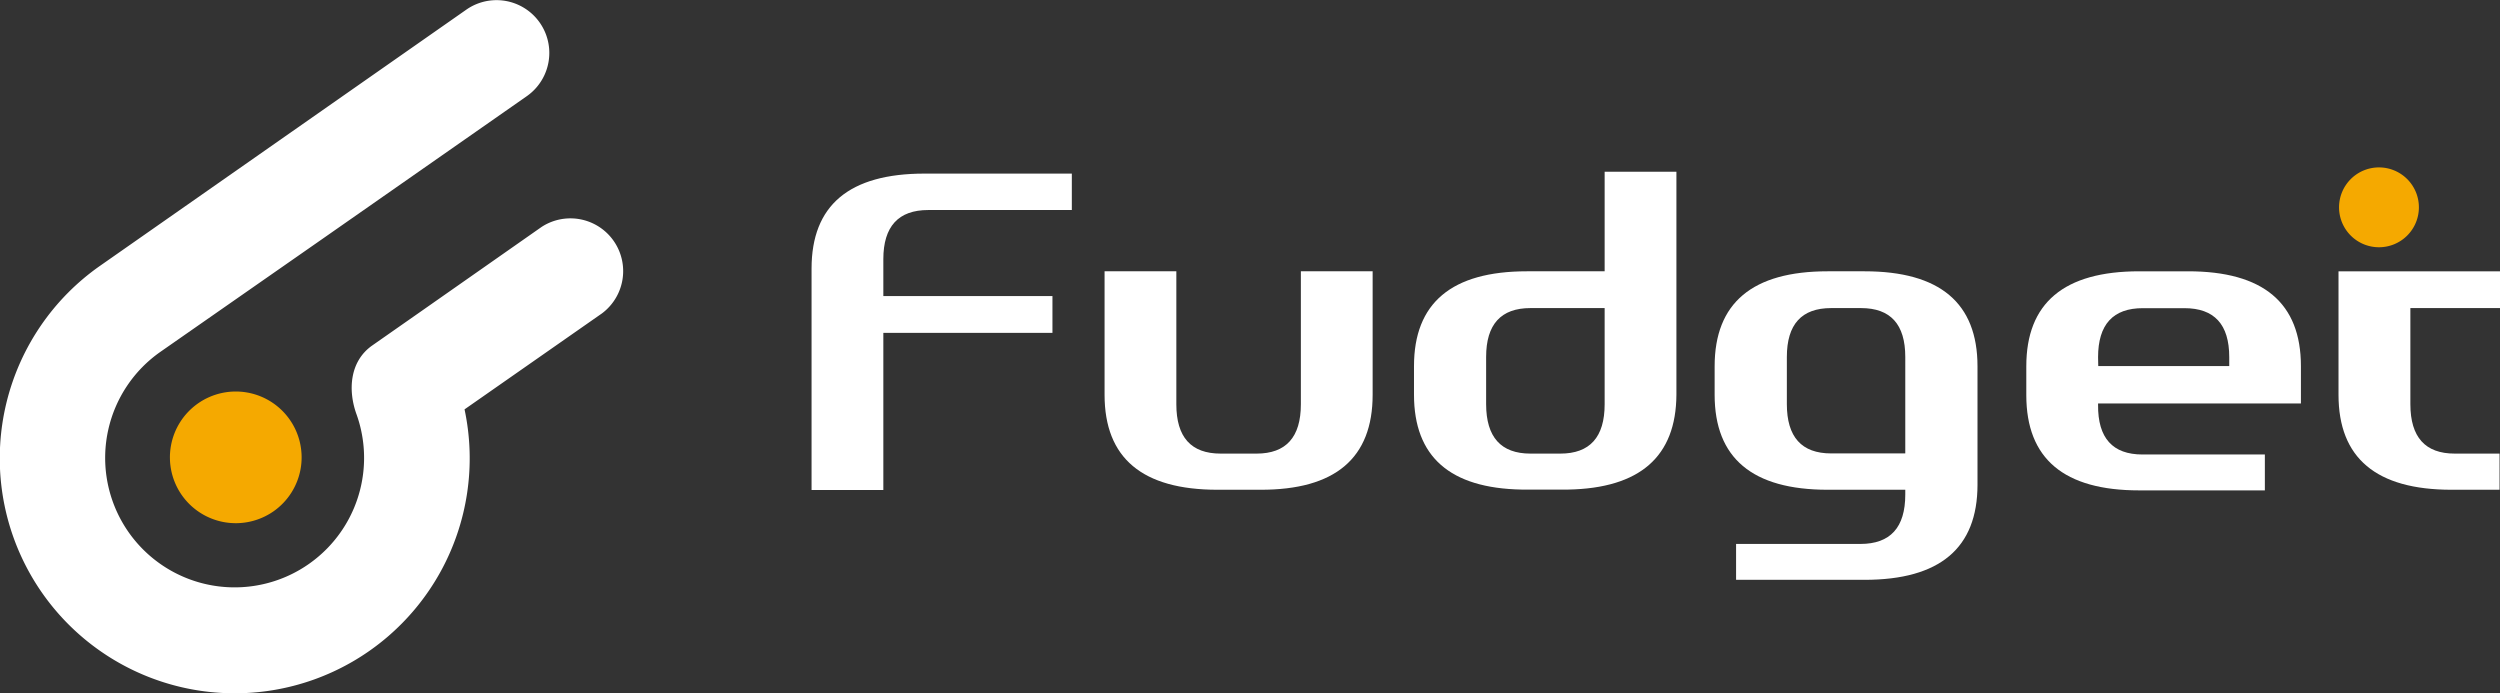
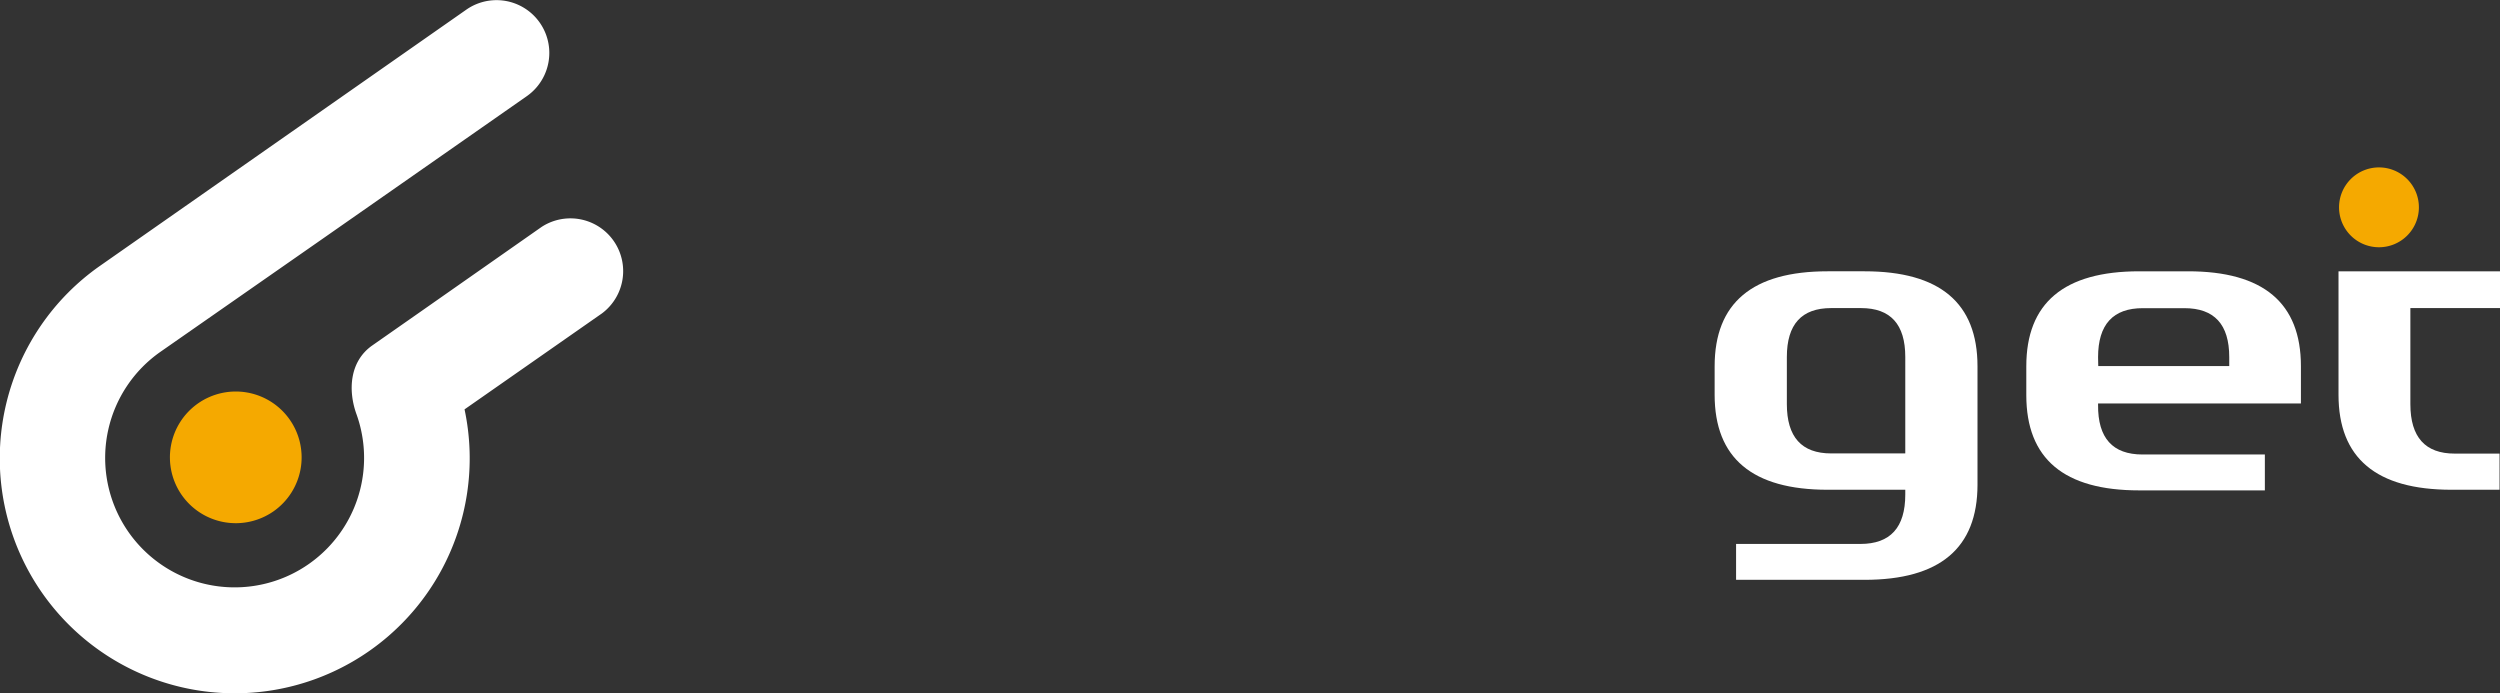
<svg xmlns="http://www.w3.org/2000/svg" viewBox="0 0 278.66 77.25">
  <rect x="0" y="0" width="278.66" height="77.25" fill="#333333" stroke="none" />
  <path d="M52,1.06,11.15,29.63a26.19,26.19,0,1,0,40.63,16L67.1,34.93a5.88,5.88,0,0,0-6.74-9.63L46.71,34.86l-5.22,3.65c-2.55,1.79-2.71,5.06-1.74,7.7a14.43,14.43,0,1,1-21.86-7L35.78,26.74l22.91-16A5.88,5.88,0,1,0,52,1.06Z" style="fill:#fff" />
  <path d="M20.26,55.18A7.34,7.34,0,1,1,30.48,57,7.35,7.35,0,0,1,20.26,55.18Z" style="fill:#f5a900" />
-   <path d="M98.46,28.88V33h18.85v4.1H98.46V54.62h-8V29.94q0-10.59,12.59-10.59h16.42v4.06h-16Q98.47,23.41,98.46,28.88Z" style="fill:#fff" />
  <path d="M207.83,30.24h-4.11q-12.6,0-12.6,10.59V44q0,10.59,12.6,10.59h8.65v.54c0,3.66-1.66,5.5-5,5.5H193.51v4h14.32q12.58,0,12.59-10.59V40.83Q220.42,30.24,207.83,30.24ZM212.37,45v5.54h-8.26c-3.3,0-4.94-1.83-4.94-5.5V39.79c0-3.64,1.64-5.45,4.94-5.45h3.32c3.3,0,4.94,1.81,4.94,5.45V45Z" style="fill:#fff" />
-   <path d="M178.86,19.14v11.1H170.2q-12.6,0-12.59,10.59V44q0,10.35,12,10.57v0h5.19v0q12-.23,12.06-10.57V19.14Zm0,22.23v3.69q0,5.5-4.94,5.5h-3.33q-4.93,0-4.94-5.5V39.79c0-3.64,1.65-5.45,4.94-5.45h8.27v7Z" style="fill:#fff" />
-   <path d="M145,30.24V45.06q0,5.5-4.94,5.5h-4c-3.3,0-4.94-1.83-4.94-5.5V30.24h-8V44q0,10.59,12.59,10.59h4.77Q153,54.62,153,44V30.24Z" style="fill:#fff" />
  <path d="M278.66,34.34v-4.1h-18V44q0,10.59,12.6,10.59h5.35V50.56h-5q-4.93,0-4.94-5.5V34.34Z" style="fill:#fff" />
  <path d="M256.47,40.82q0-10.59-12.6-10.58h-5.42q-12.6,0-12.59,10.6v3.21q0,10.62,12.59,10.61h14v-4H238.81q-5,0-4.95-5.52v-.17h22.61V40.83Zm-22.61-1q0-5.48,5-5.47h4.62c3.34,0,5,1.81,5,5.45v1h-14.6Z" style="fill:#fff" />
  <path d="M260.72,23.12a4.45,4.45,0,1,1,4.45,4.44A4.45,4.45,0,0,1,260.72,23.12Z" style="fill:#f5a900" />
</svg>